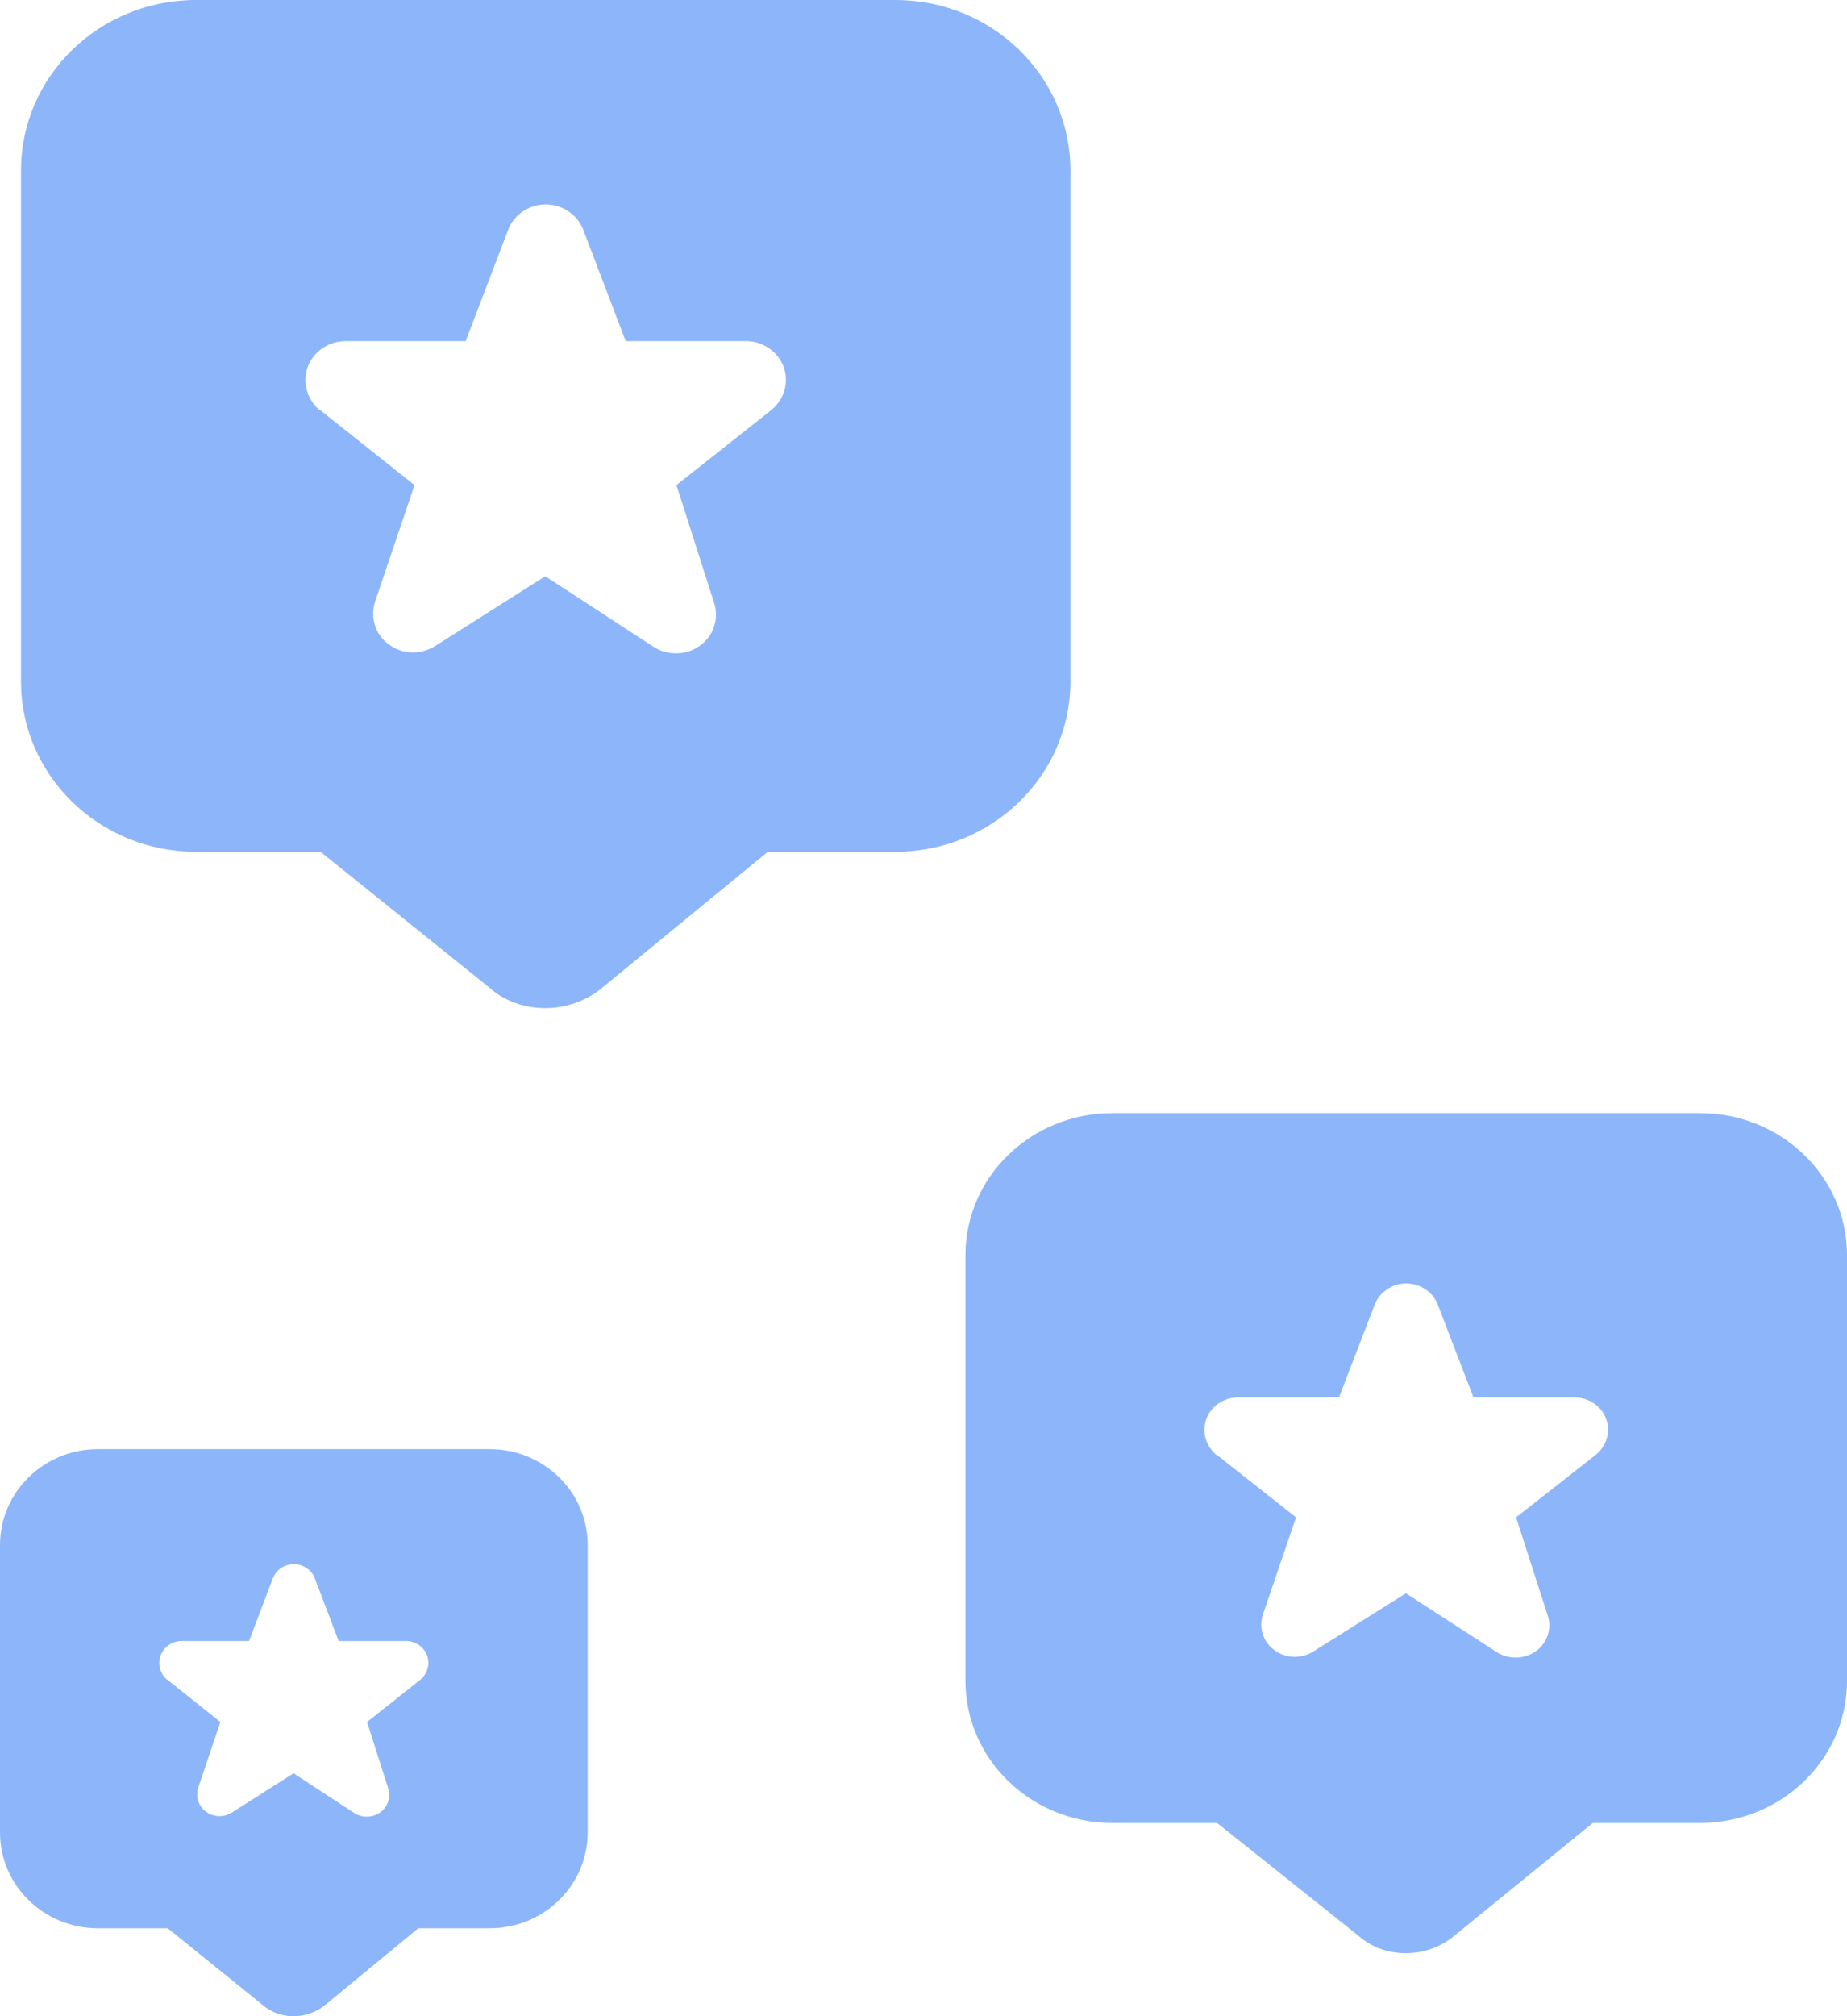
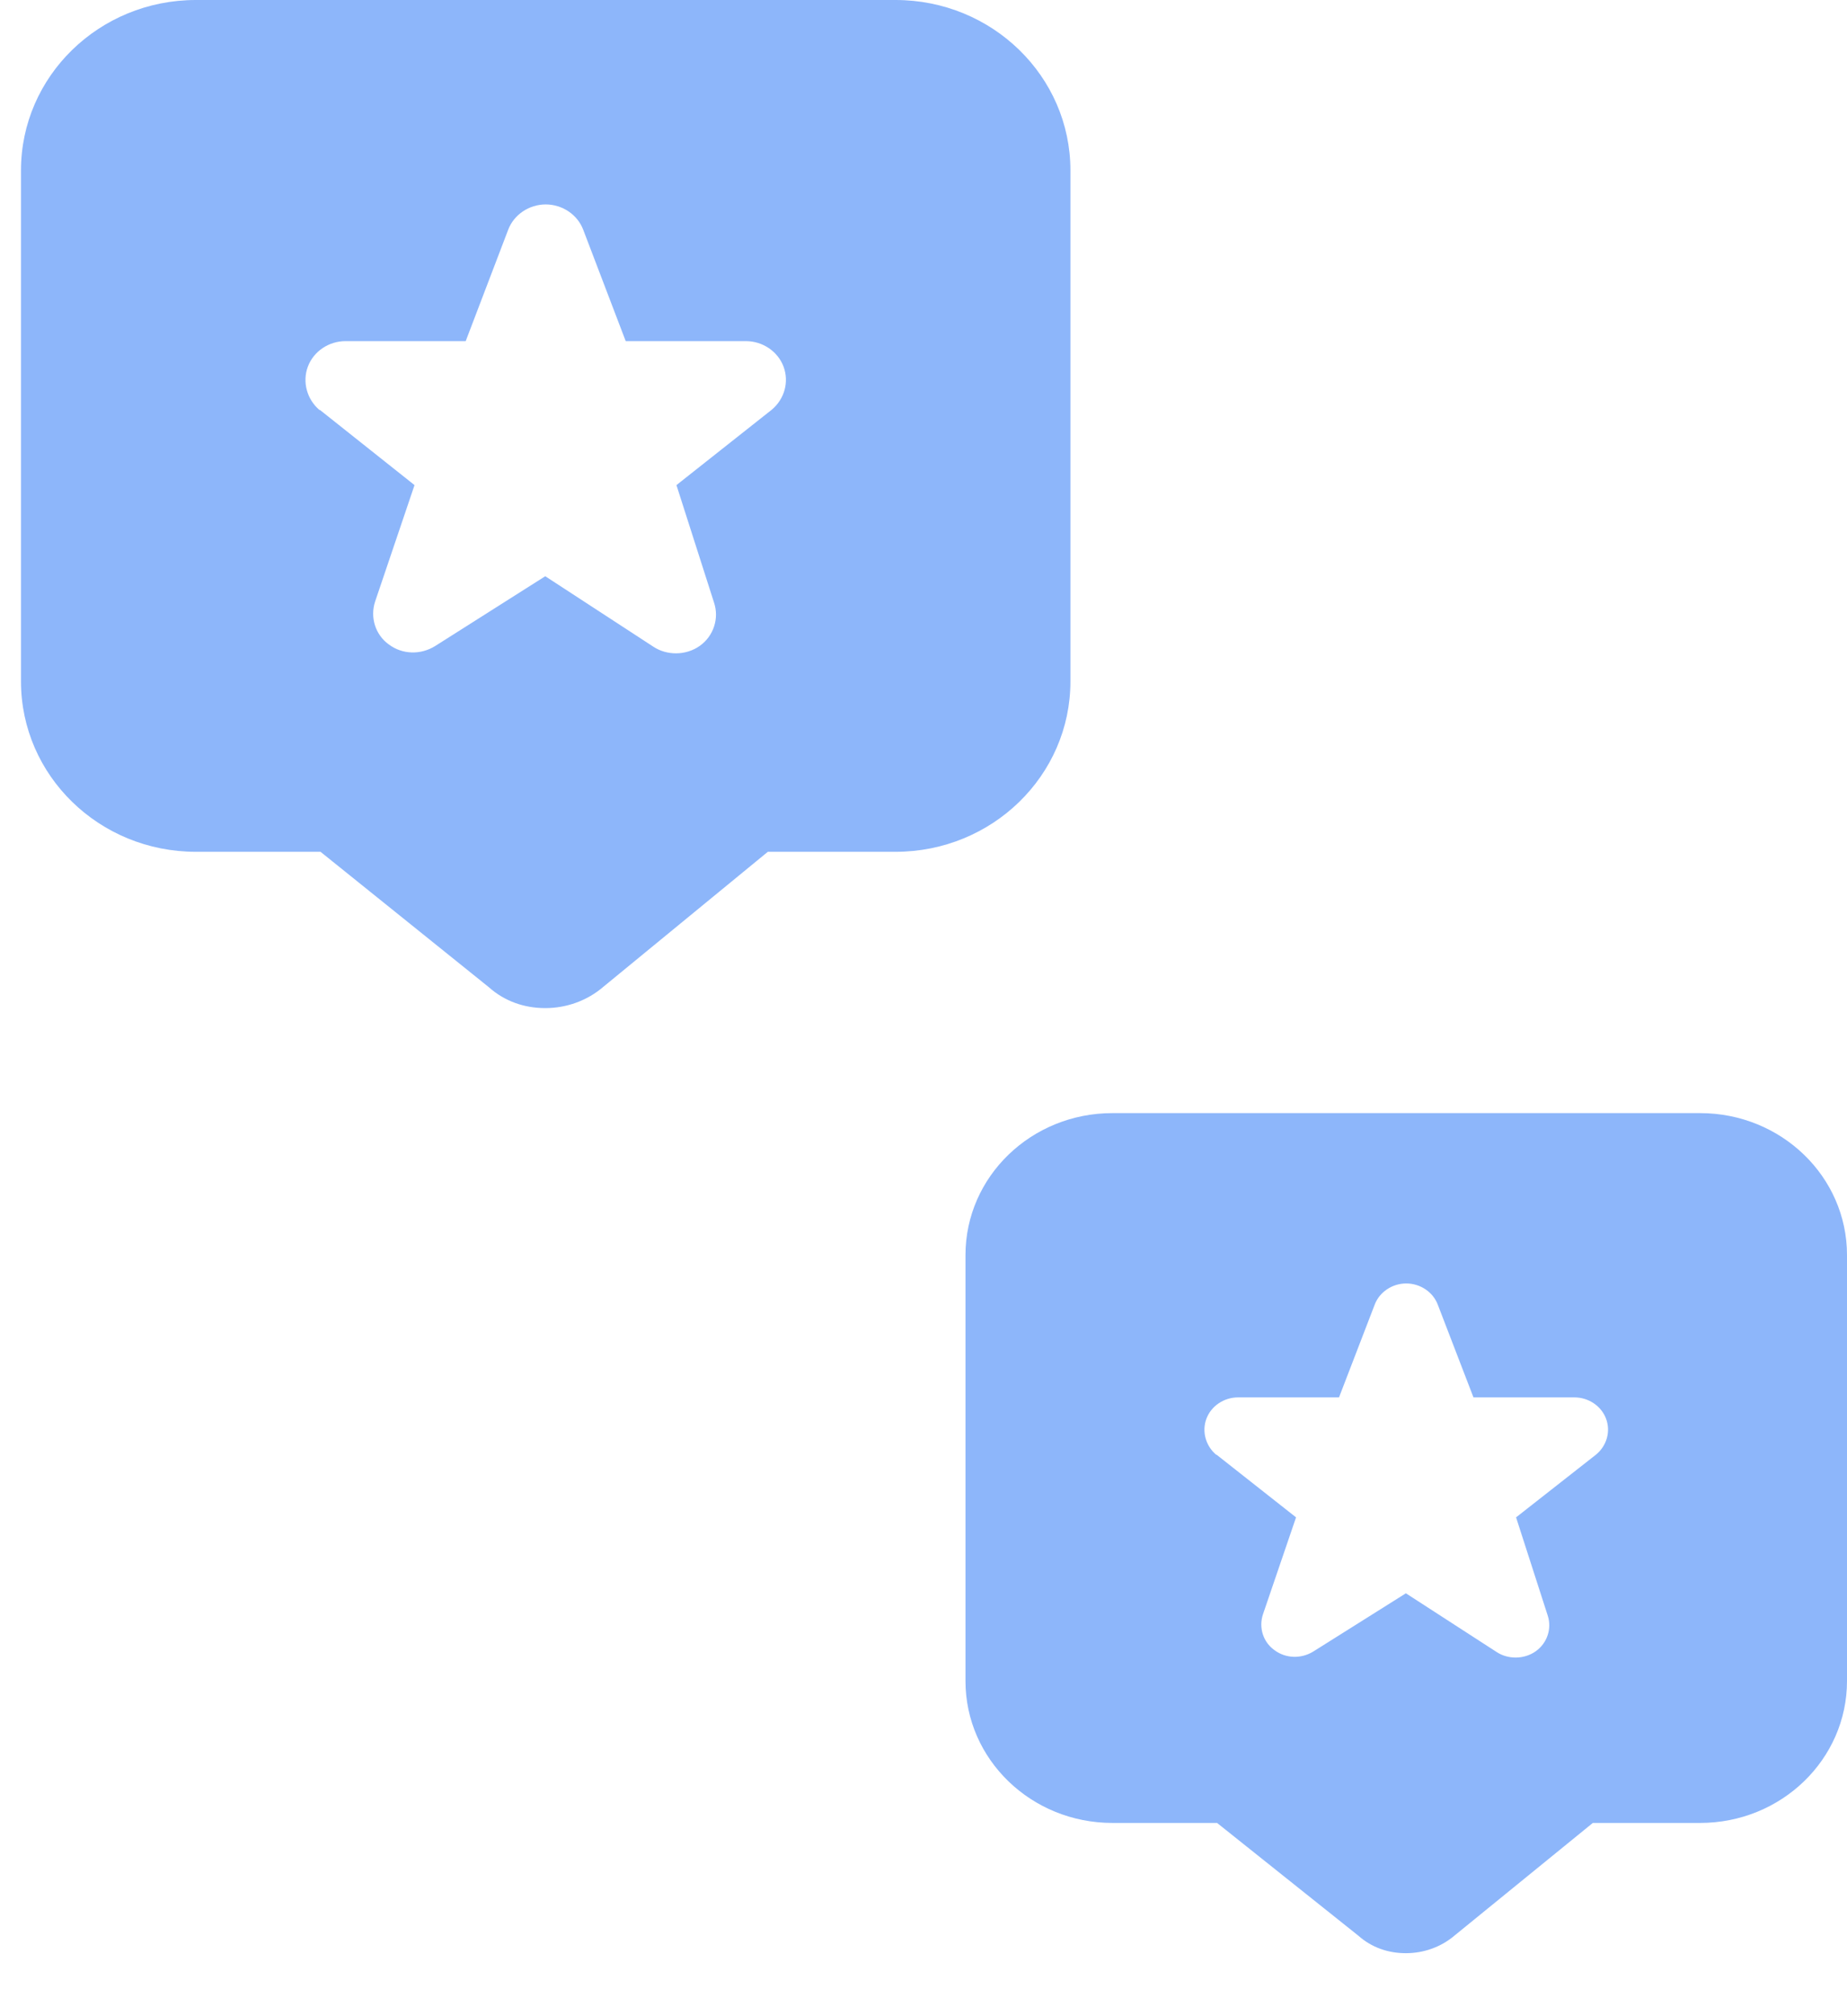
<svg xmlns="http://www.w3.org/2000/svg" width="88" height="96" viewBox="0 0 88 96" fill="none">
  <path d="M53 53H81C84.868 53 88 56.025 88 59.76V80.038C88 83.773 84.868 86.798 81 86.798H75.89L69.328 92.138C68.662 92.713 67.823 93 66.983 93C66.142 93 65.355 92.73 64.725 92.172L57.987 86.798H53C49.133 86.798 46 83.773 46 80.038V59.76C46 56.025 49.133 53 53 53ZM57.953 69.257L61.75 72.248L60.175 76.861C59.965 77.487 60.175 78.18 60.718 78.568C61.26 78.974 61.995 78.991 62.572 78.636L66.983 75.864L71.323 78.67C71.585 78.839 71.9 78.923 72.215 78.923C72.547 78.923 72.897 78.822 73.177 78.619C73.72 78.23 73.948 77.537 73.737 76.912L72.233 72.248L76.047 69.257C76.555 68.834 76.748 68.158 76.52 67.55C76.293 66.942 75.68 66.536 75.015 66.536H70.203L68.505 62.126C68.278 61.517 67.665 61.111 67 61.111C66.335 61.111 65.722 61.517 65.495 62.126L63.797 66.536H58.985C58.32 66.536 57.708 66.942 57.48 67.55C57.252 68.158 57.445 68.851 57.953 69.274V69.257Z" fill="#8DB6FA" />
-   <path d="M4.667 69H23.333C25.912 69 28 71.042 28 73.563V87.251C28 89.772 25.912 91.814 23.333 91.814H19.927L15.552 95.418C15.108 95.806 14.548 96 13.988 96C13.428 96 12.903 95.817 12.483 95.441L7.992 91.814H4.667C2.088 91.814 0 89.772 0 87.251V73.563C0 71.042 2.088 69 4.667 69ZM7.968 79.973L10.5 81.992L9.45 85.106C9.31 85.528 9.45 85.996 9.812 86.259C10.173 86.532 10.663 86.544 11.048 86.304L13.988 84.433L16.882 86.327C17.057 86.441 17.267 86.498 17.477 86.498C17.698 86.498 17.932 86.43 18.118 86.293C18.48 86.03 18.632 85.563 18.492 85.141L17.488 81.992L20.032 79.973C20.37 79.688 20.498 79.232 20.347 78.821C20.195 78.411 19.787 78.137 19.343 78.137H16.135L15.003 75.16C14.852 74.749 14.443 74.475 14 74.475C13.557 74.475 13.148 74.749 12.997 75.16L11.865 78.137H8.657C8.213 78.137 7.805 78.411 7.653 78.821C7.502 79.232 7.63 79.7 7.968 79.985V79.973Z" fill="#8DB6FA" />
  <path d="M9.333 0H42.667C47.271 0 51 3.63 51 8.112V32.446C51 36.928 47.271 40.558 42.667 40.558H36.583L28.771 46.966C27.979 47.655 26.979 48 25.979 48C24.979 48 24.042 47.675 23.292 47.006L15.271 40.558H9.333C4.729 40.558 1 36.928 1 32.446V8.112C1 3.63 4.729 0 9.333 0ZM15.229 19.508L19.75 23.098L17.875 28.634C17.625 29.384 17.875 30.215 18.521 30.682C19.167 31.169 20.042 31.189 20.729 30.763L25.979 27.437L31.146 30.803C31.458 31.006 31.833 31.108 32.208 31.108C32.604 31.108 33.021 30.986 33.354 30.743C34 30.276 34.271 29.445 34.021 28.695L32.229 23.098L36.771 19.508C37.375 19.001 37.604 18.19 37.333 17.46C37.062 16.73 36.333 16.243 35.542 16.243H29.812L27.792 10.951C27.521 10.22 26.792 9.734 26 9.734C25.208 9.734 24.479 10.22 24.208 10.951L22.188 16.243H16.458C15.667 16.243 14.938 16.73 14.667 17.46C14.396 18.19 14.625 19.021 15.229 19.529V19.508Z" fill="#8DB6FA" />
</svg>